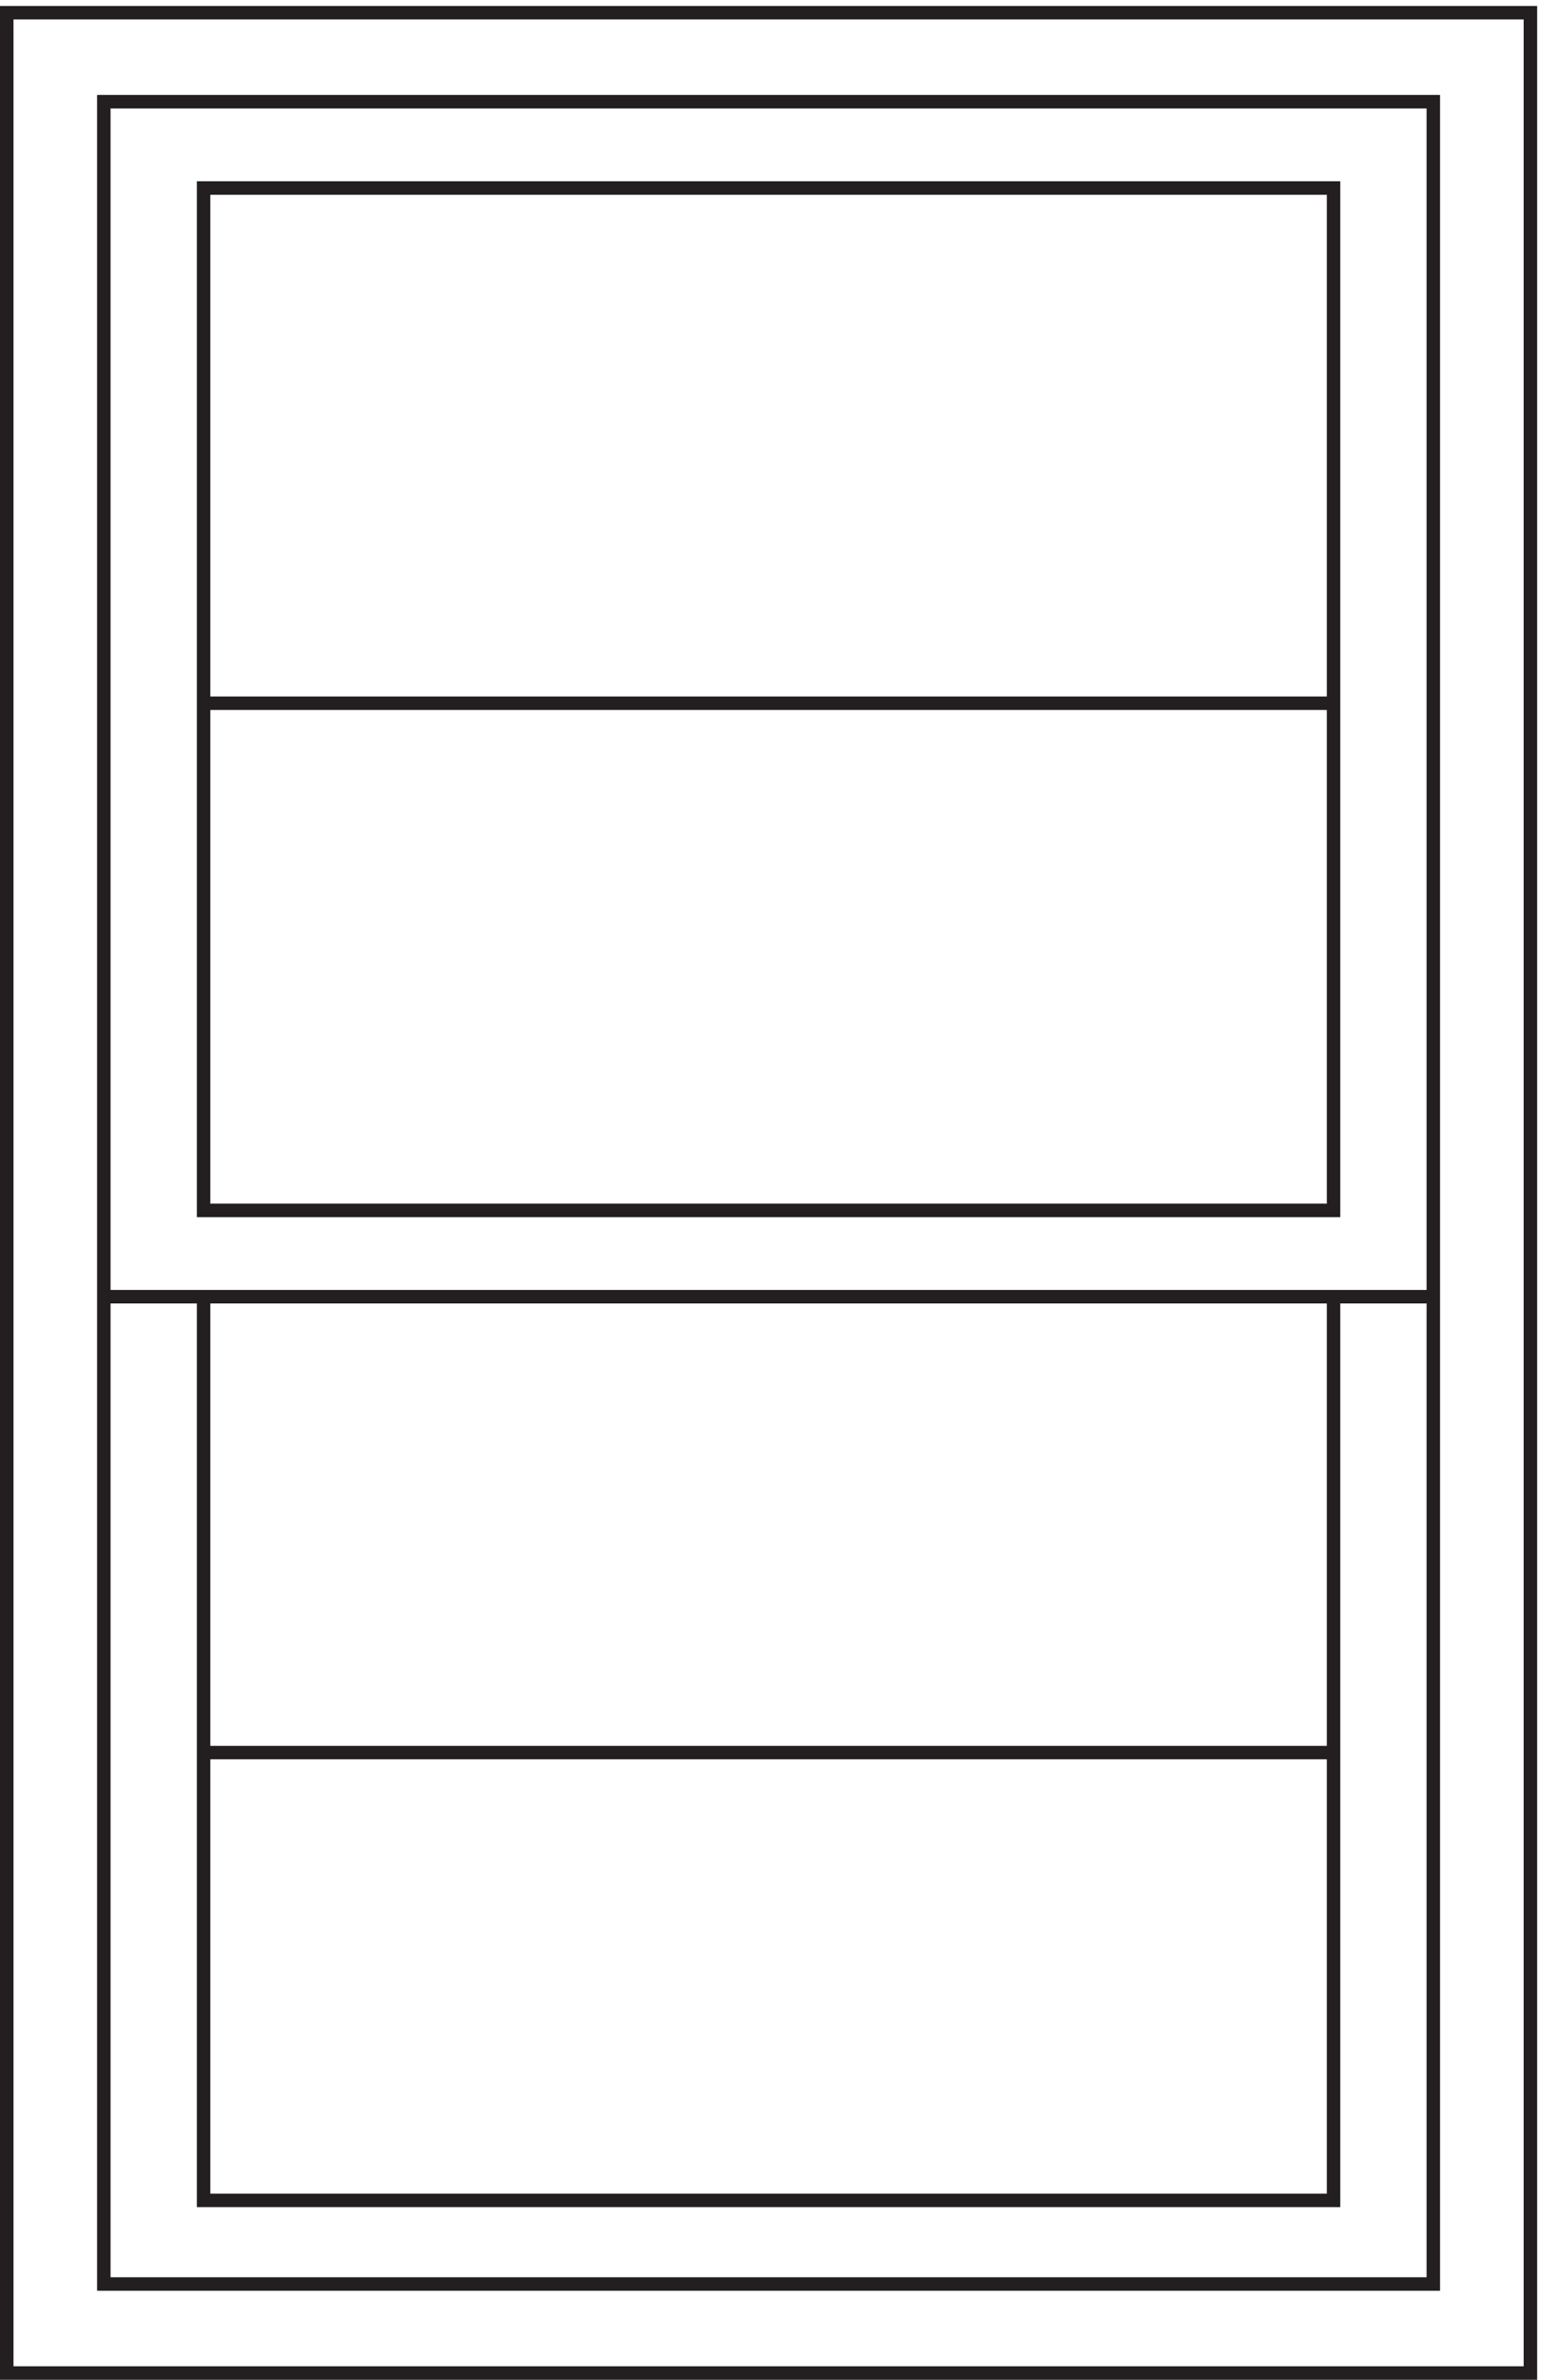
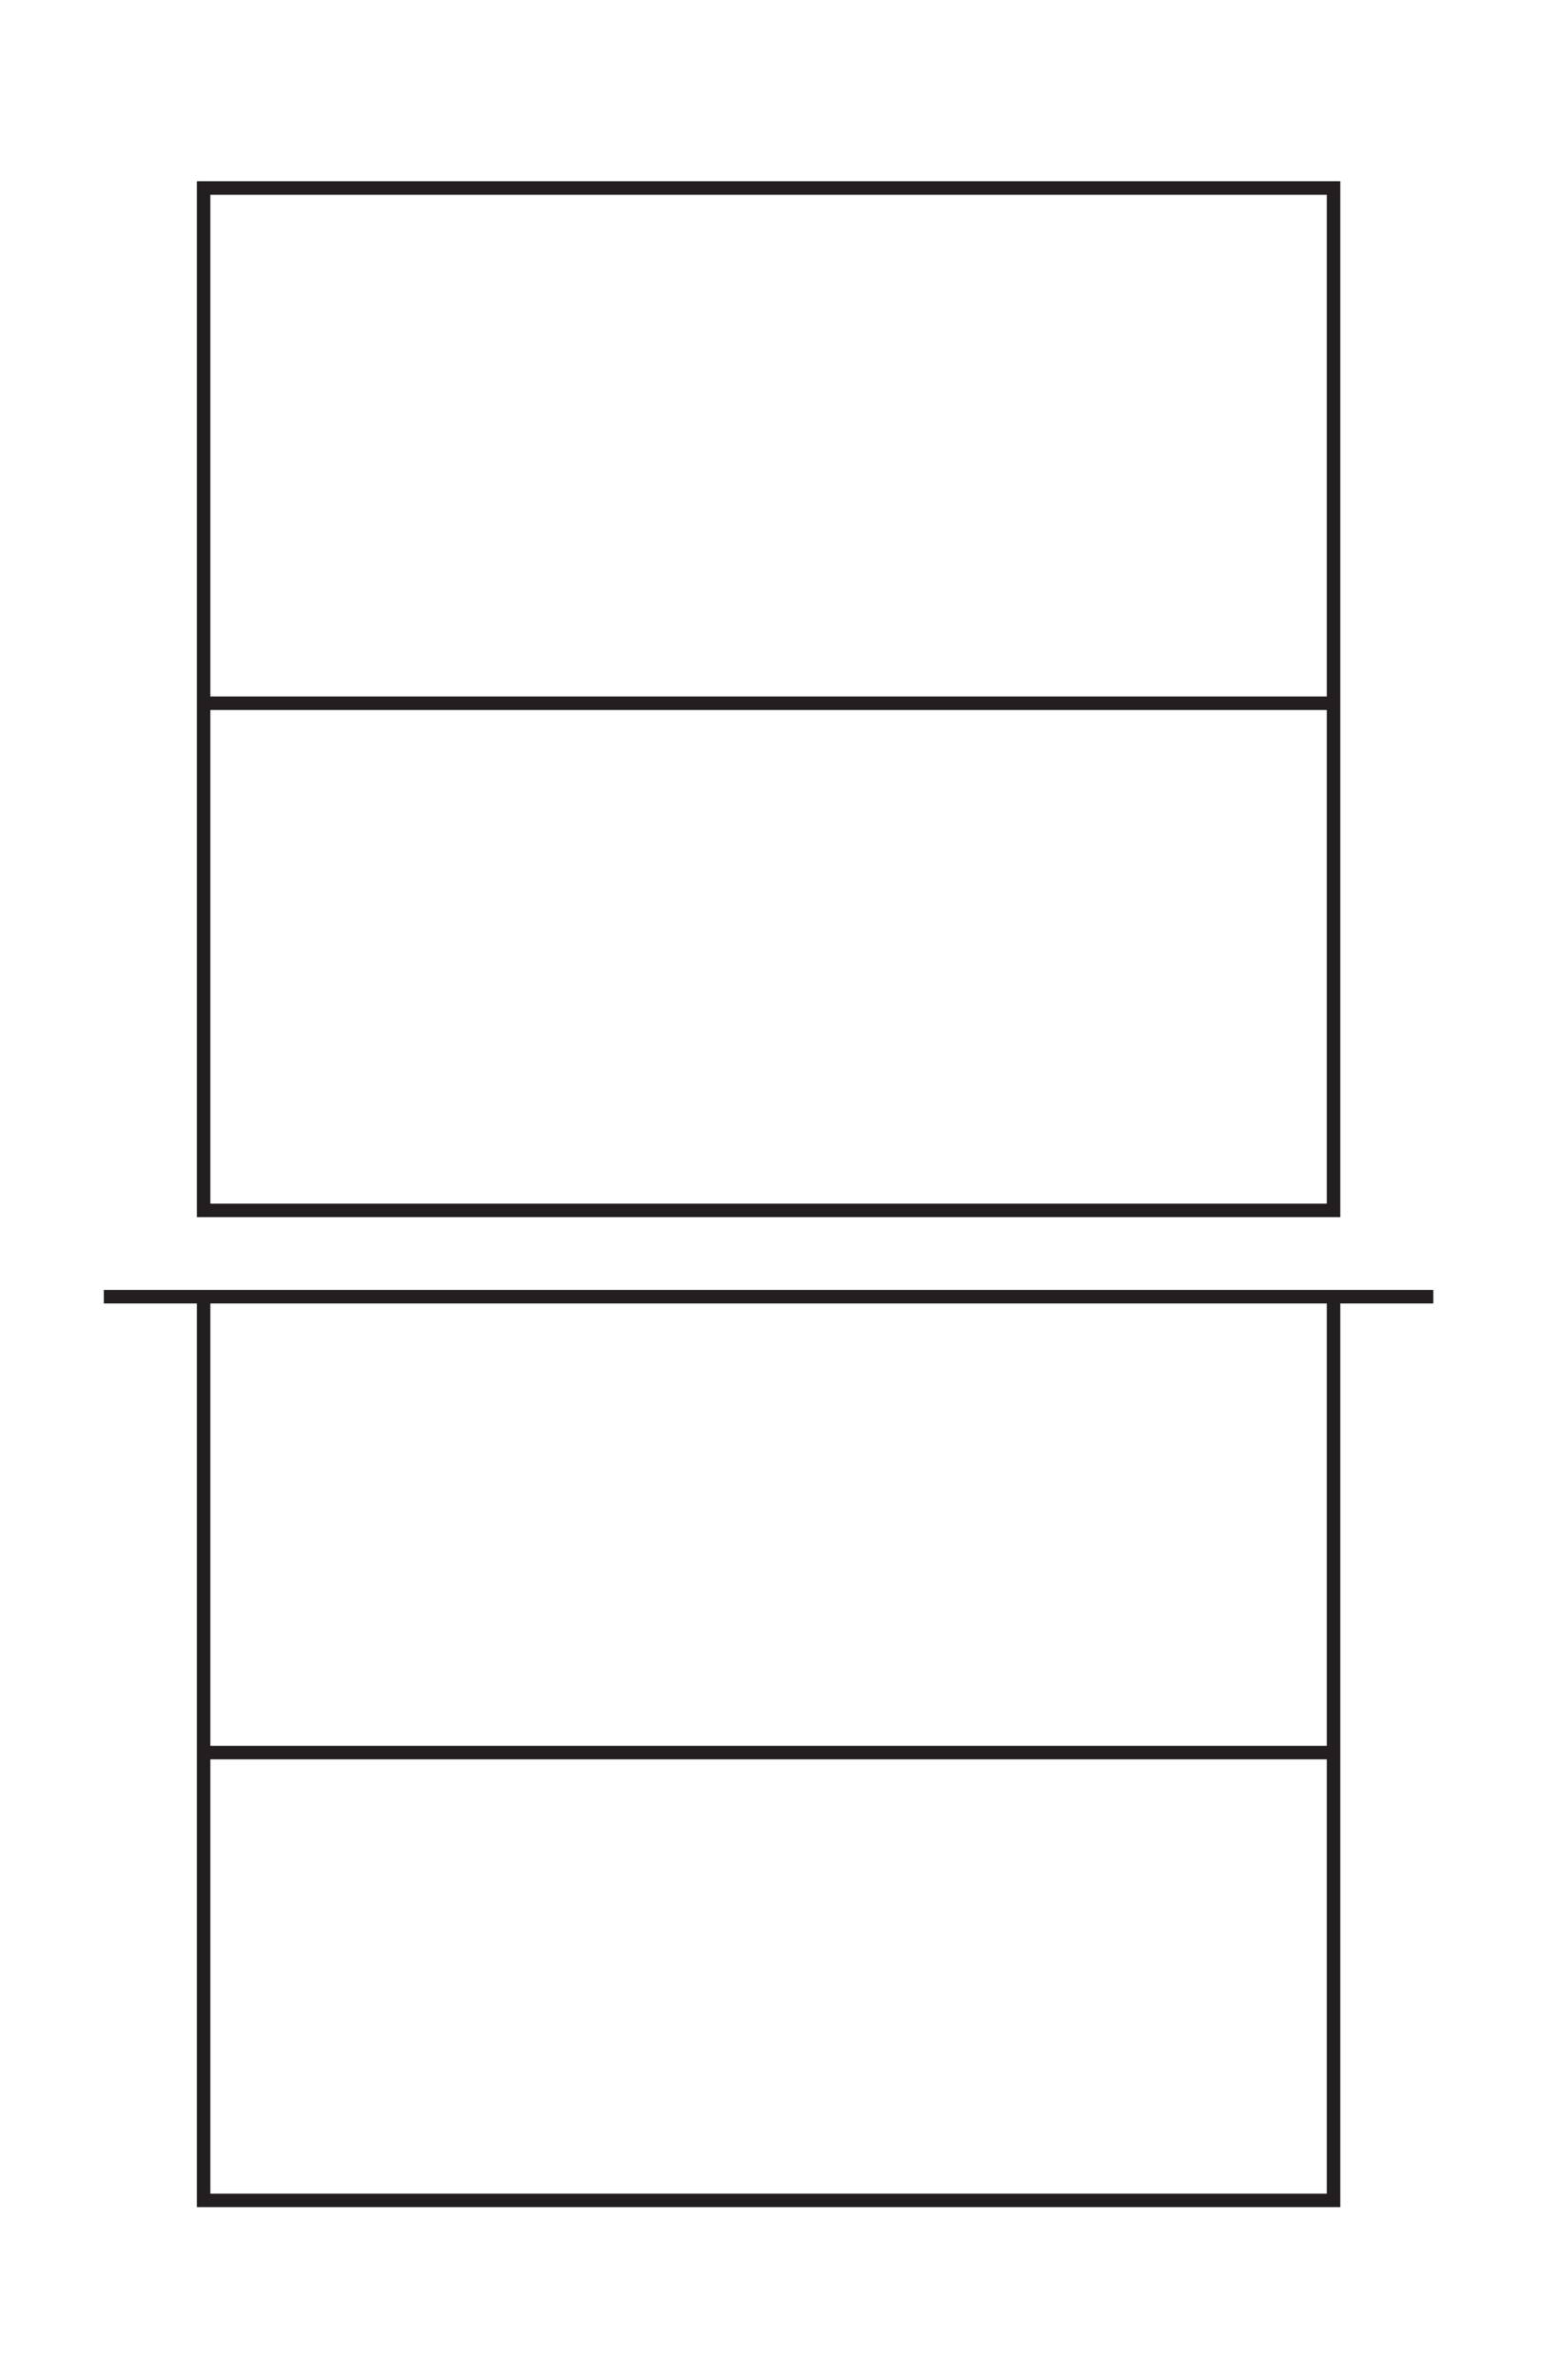
<svg xmlns="http://www.w3.org/2000/svg" xml:space="preserve" width="114" height="176">
-   <path d="M3.332 1315.66h847.5V3.16H3.332Z" style="fill:none;stroke:#231f20;stroke-width:7.5;stroke-linecap:butt;stroke-linejoin:miter;stroke-miterlimit:10;stroke-dasharray:none;stroke-opacity:1" transform="matrix(.133 0 0 -.133 .056 175.921)" />
-   <path d="M57.332 1266.16h739.5V52.66h-739.5z" style="fill:none;stroke:#231f20;stroke-width:7.5;stroke-linecap:butt;stroke-linejoin:miter;stroke-miterlimit:10;stroke-dasharray:none;stroke-opacity:1" transform="matrix(.133 0 0 -.133 .056 175.921)" />
  <path d="M112.832 1218.16h628.5v-568.5h-628.5zm684-616.496h-739.5m684 330h-628.5m0-330h628.5v-502.5h-628.5zm628.5-253.5h-628.5" style="fill:none;stroke:#231f20;stroke-width:7.5;stroke-linecap:butt;stroke-linejoin:miter;stroke-miterlimit:10;stroke-dasharray:none;stroke-opacity:1" transform="matrix(.133 0 0 -.133 .056 175.921)" />
</svg>